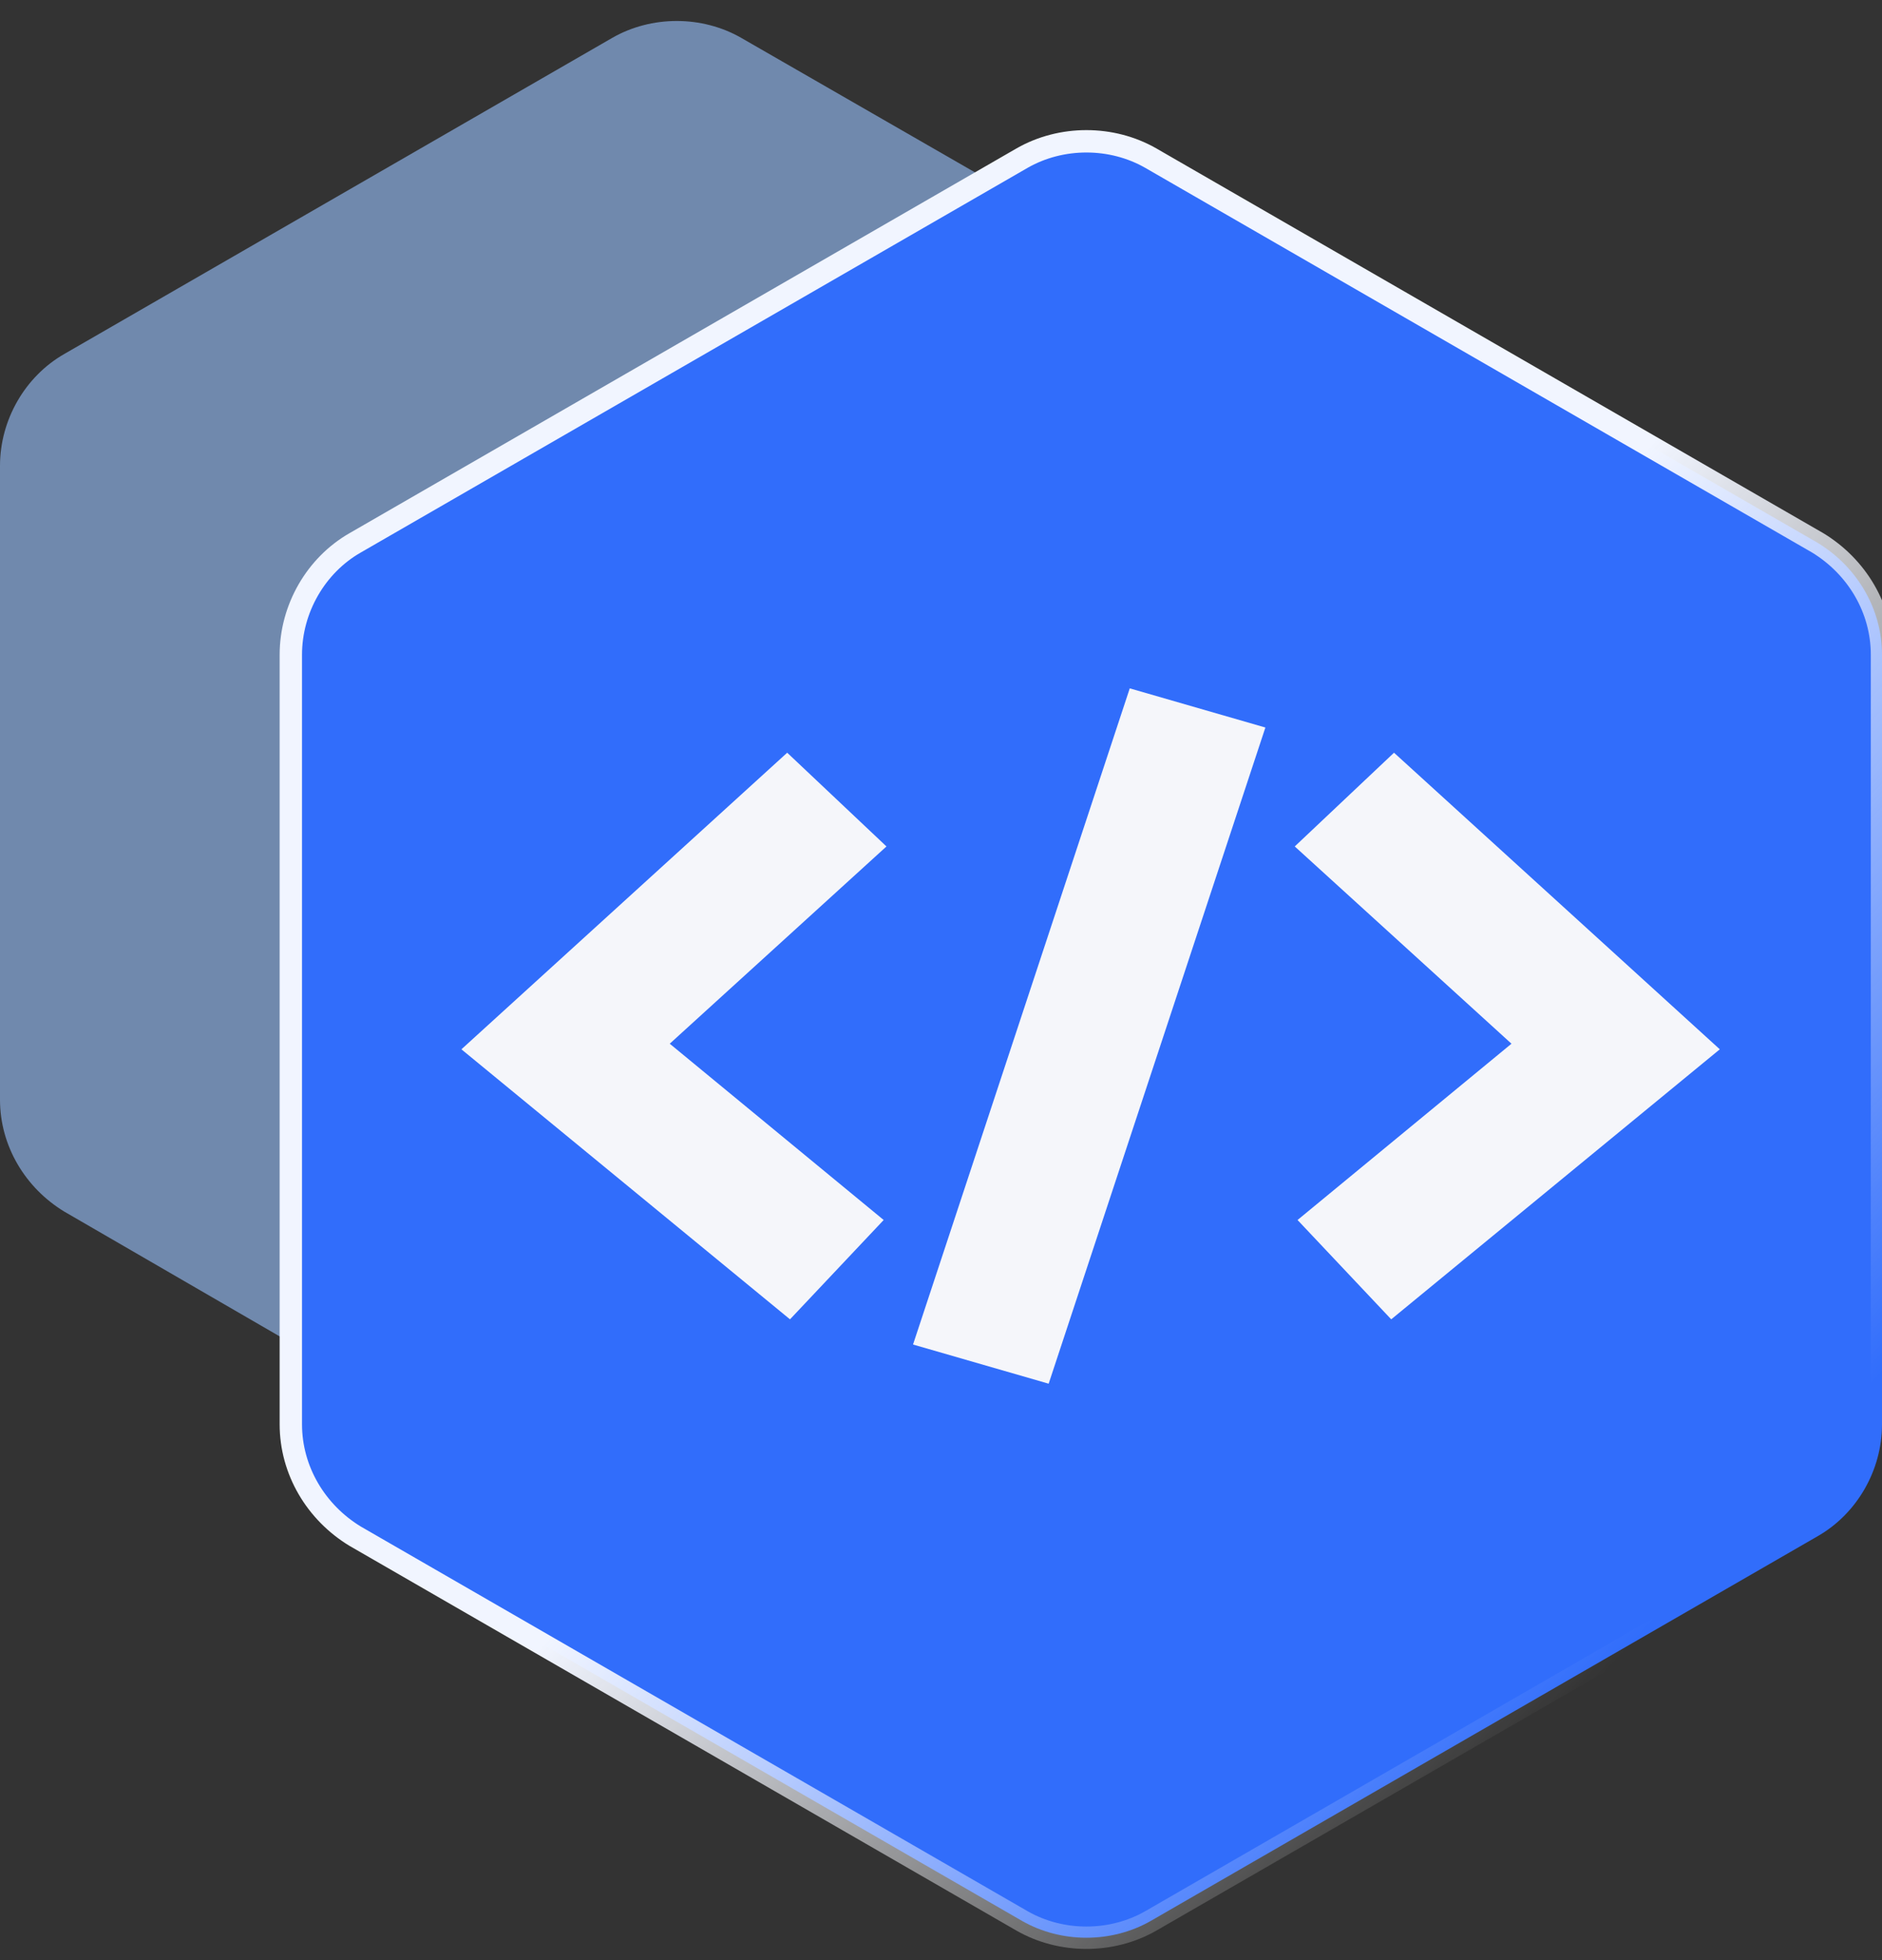
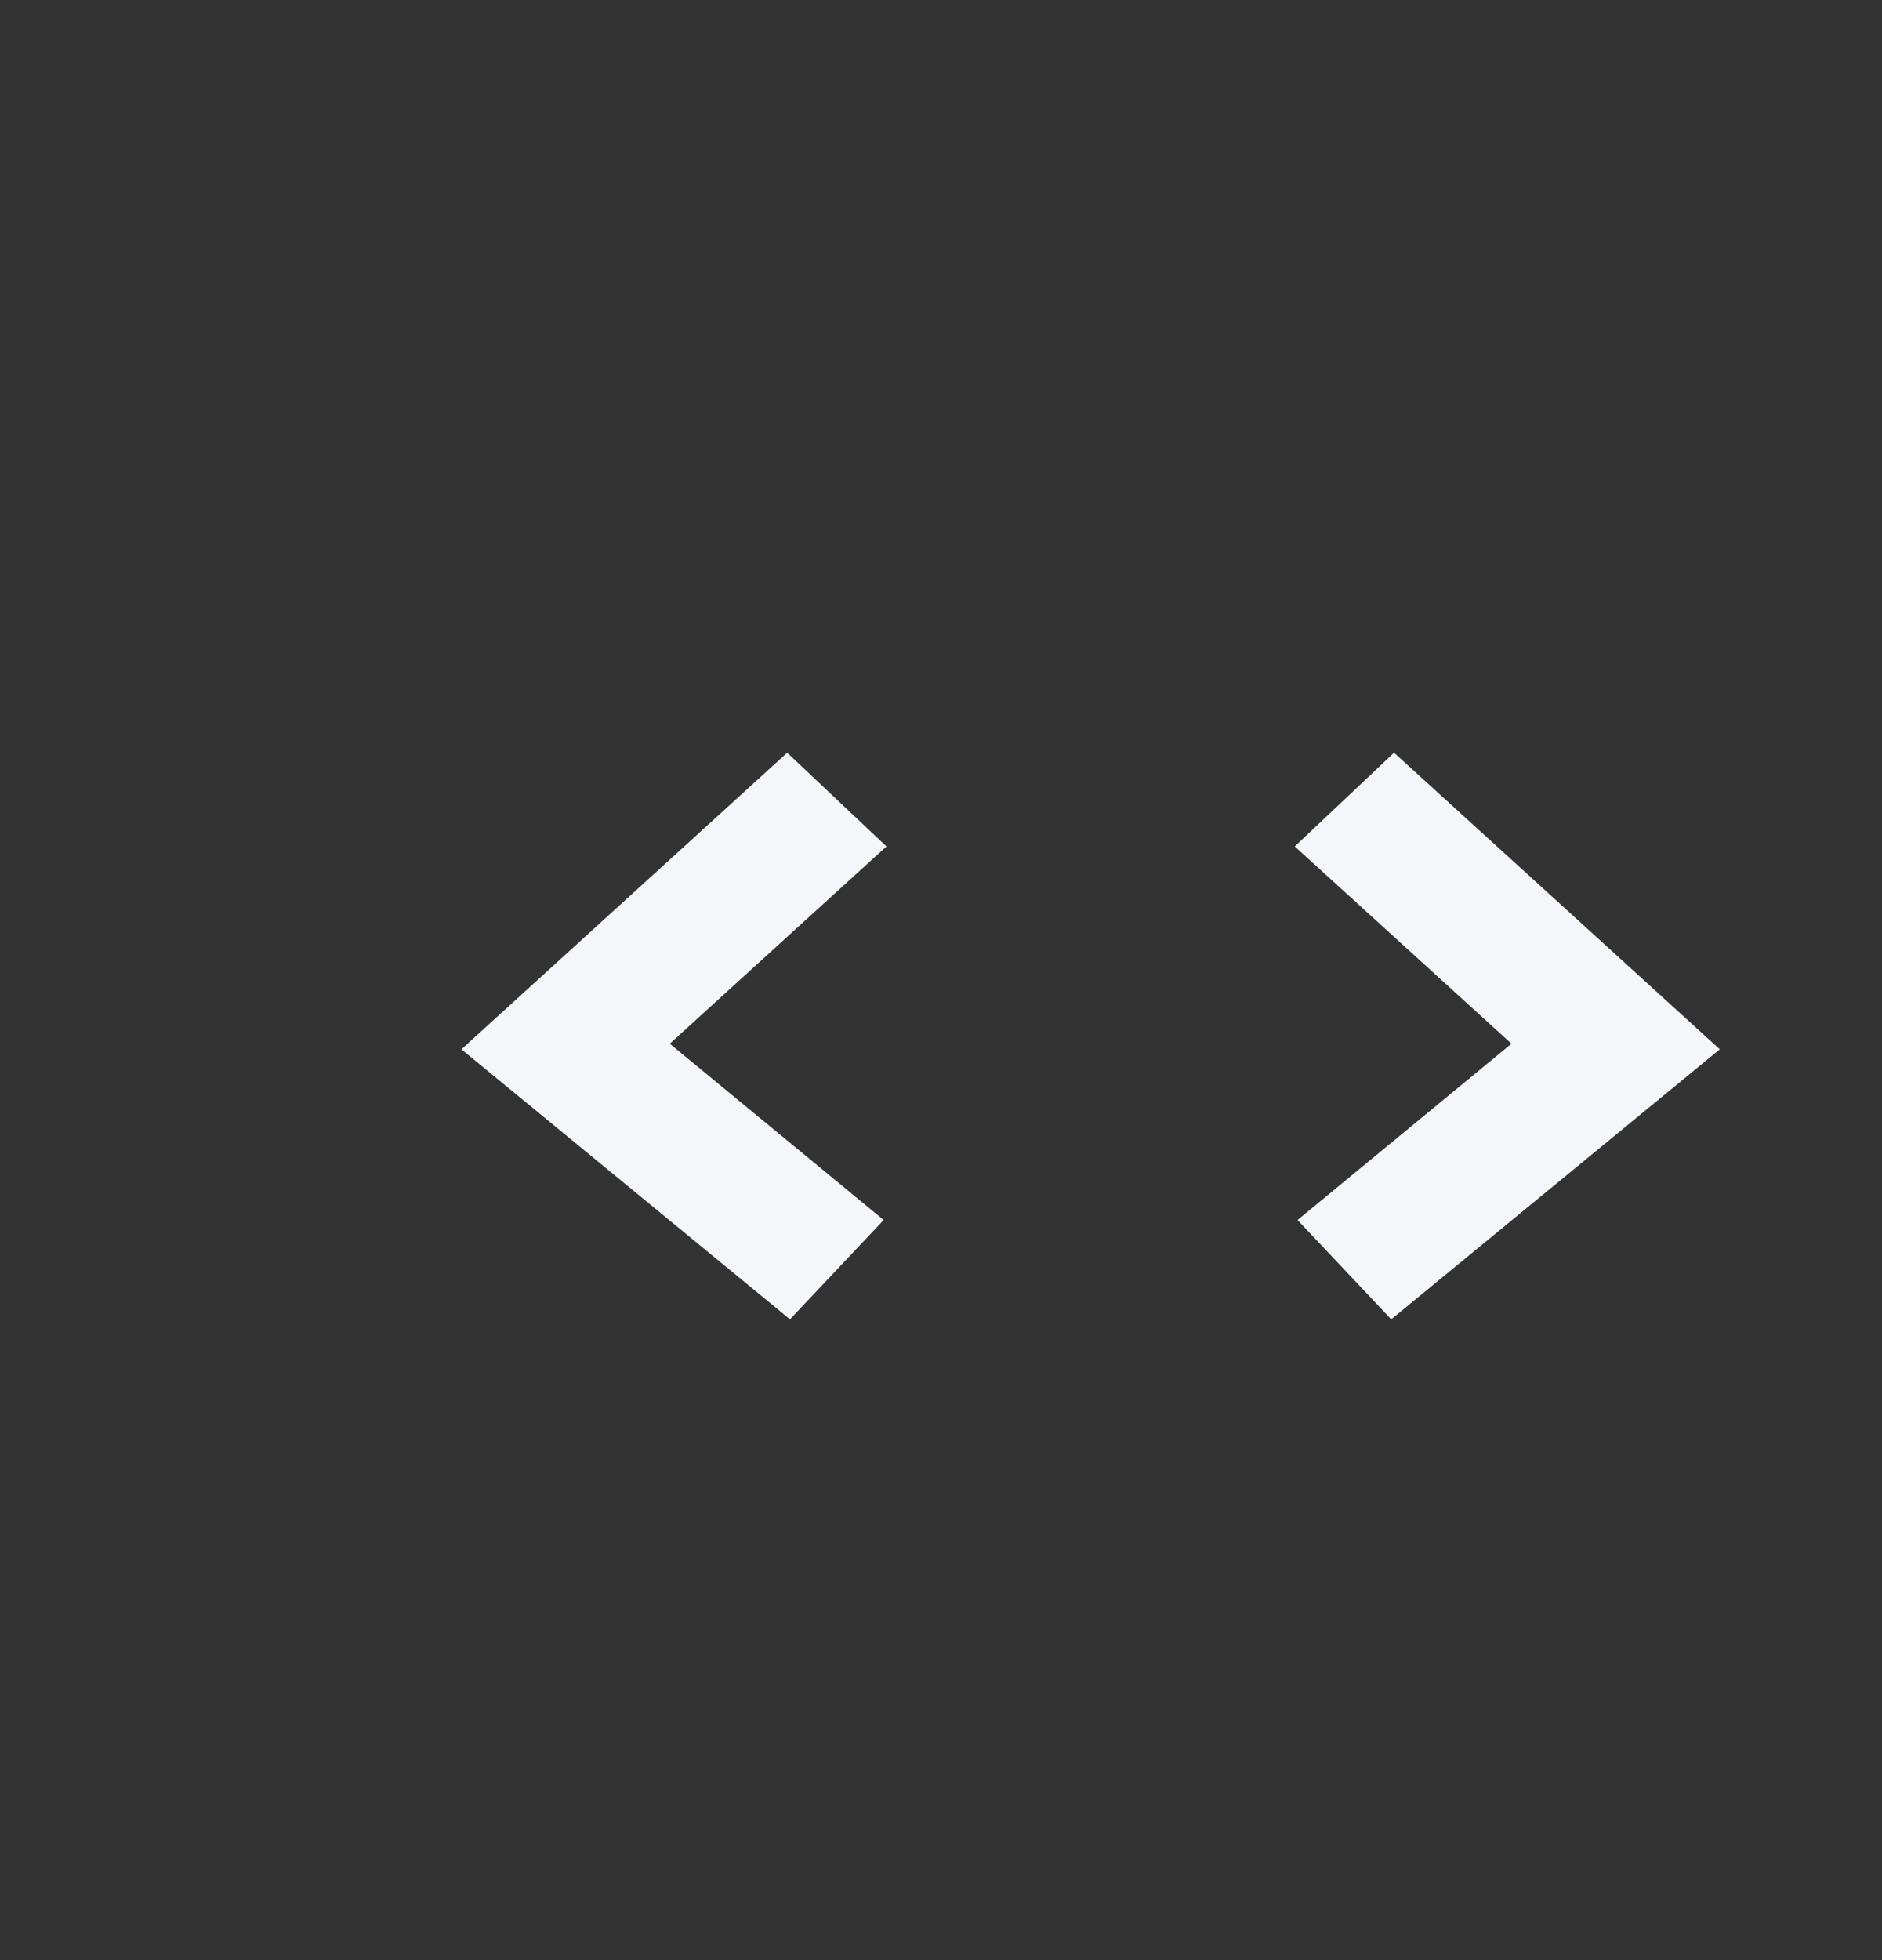
<svg xmlns="http://www.w3.org/2000/svg" id="Layer_1" viewBox="0 0 134.6 140.1">
  <rect x="0" y="0" width="134.6" height="140.1" fill="#333333" stroke="none" />
  <defs>
    <style>      .st0 {        fill: #f5f6fa;        fill-rule: evenodd;      }      .st1 {        fill: none;        stroke: url(#linear-gradient);        stroke-width: 1.6px;      }      .st2 {        fill: #99c3ff;        fill-opacity: .6;      }      .st3 {        fill: #316dfb;      }    </style>
    <linearGradient id="linear-gradient" x1="15.3" y1="137.4" x2="120.3" y2="40.4" gradientTransform="translate(0 154) scale(1 -1)" gradientUnits="userSpaceOnUse">
      <stop offset=".6" stop-color="#f1f5ff" />
      <stop offset="1" stop-color="#fff" stop-opacity="0" />
    </linearGradient>
  </defs>
-   <path class="st2" d="M96.9,33.3c0-3.3-1.8-6.3-4.6-8L53,2.7c-2.8-1.6-6.4-1.6-9.2,0L4.6,25.3c-2.8,1.6-4.6,4.7-4.6,8v45.3c0,3.3,1.8,6.3,4.6,8l39.2,22.7c2.8,1.6,6.4,1.6,9.2,0l39.2-22.7c2.8-1.6,4.6-4.7,4.6-8v-45.3Z" />
-   <path class="st3" d="M134.6,46.8c0-3.3-1.8-6.3-4.6-8l-47.7-27.5c-2.8-1.6-6.4-1.6-9.2,0l-47.7,27.5c-2.8,1.6-4.6,4.7-4.6,8v55c0,3.3,1.8,6.3,4.6,8l47.7,27.5c2.8,1.6,6.4,1.6,9.2,0l47.7-27.5c2.8-1.6,4.6-4.7,4.6-8v-55Z" />
-   <path class="st1" d="M134.6,46.8c0-3.3-1.8-6.3-4.6-8l-47.7-27.5c-2.8-1.6-6.4-1.6-9.2,0l-47.7,27.5c-2.8,1.6-4.6,4.7-4.6,8v55c0,3.3,1.8,6.3,4.6,8l47.7,27.5c2.8,1.6,6.4,1.6,9.2,0l47.7-27.5c2.8-1.6,4.6-4.7,4.6-8v-55Z" />
-   <path class="st0" d="M65.3,96.1l15.5-46.9,9.7,2.8-15.5,46.9-9.7-2.8Z" />
  <path class="st0" d="M56.3,53.8l7.1,6.7-15.5,14.1,15.3,12.6-6.7,7.1-23.5-19.3,23.3-21.2Z" />
  <path class="st0" d="M99.7,53.8l-7.1,6.7,15.5,14.1-15.3,12.6,6.7,7.1,23.5-19.3-23.3-21.2Z" />
</svg>